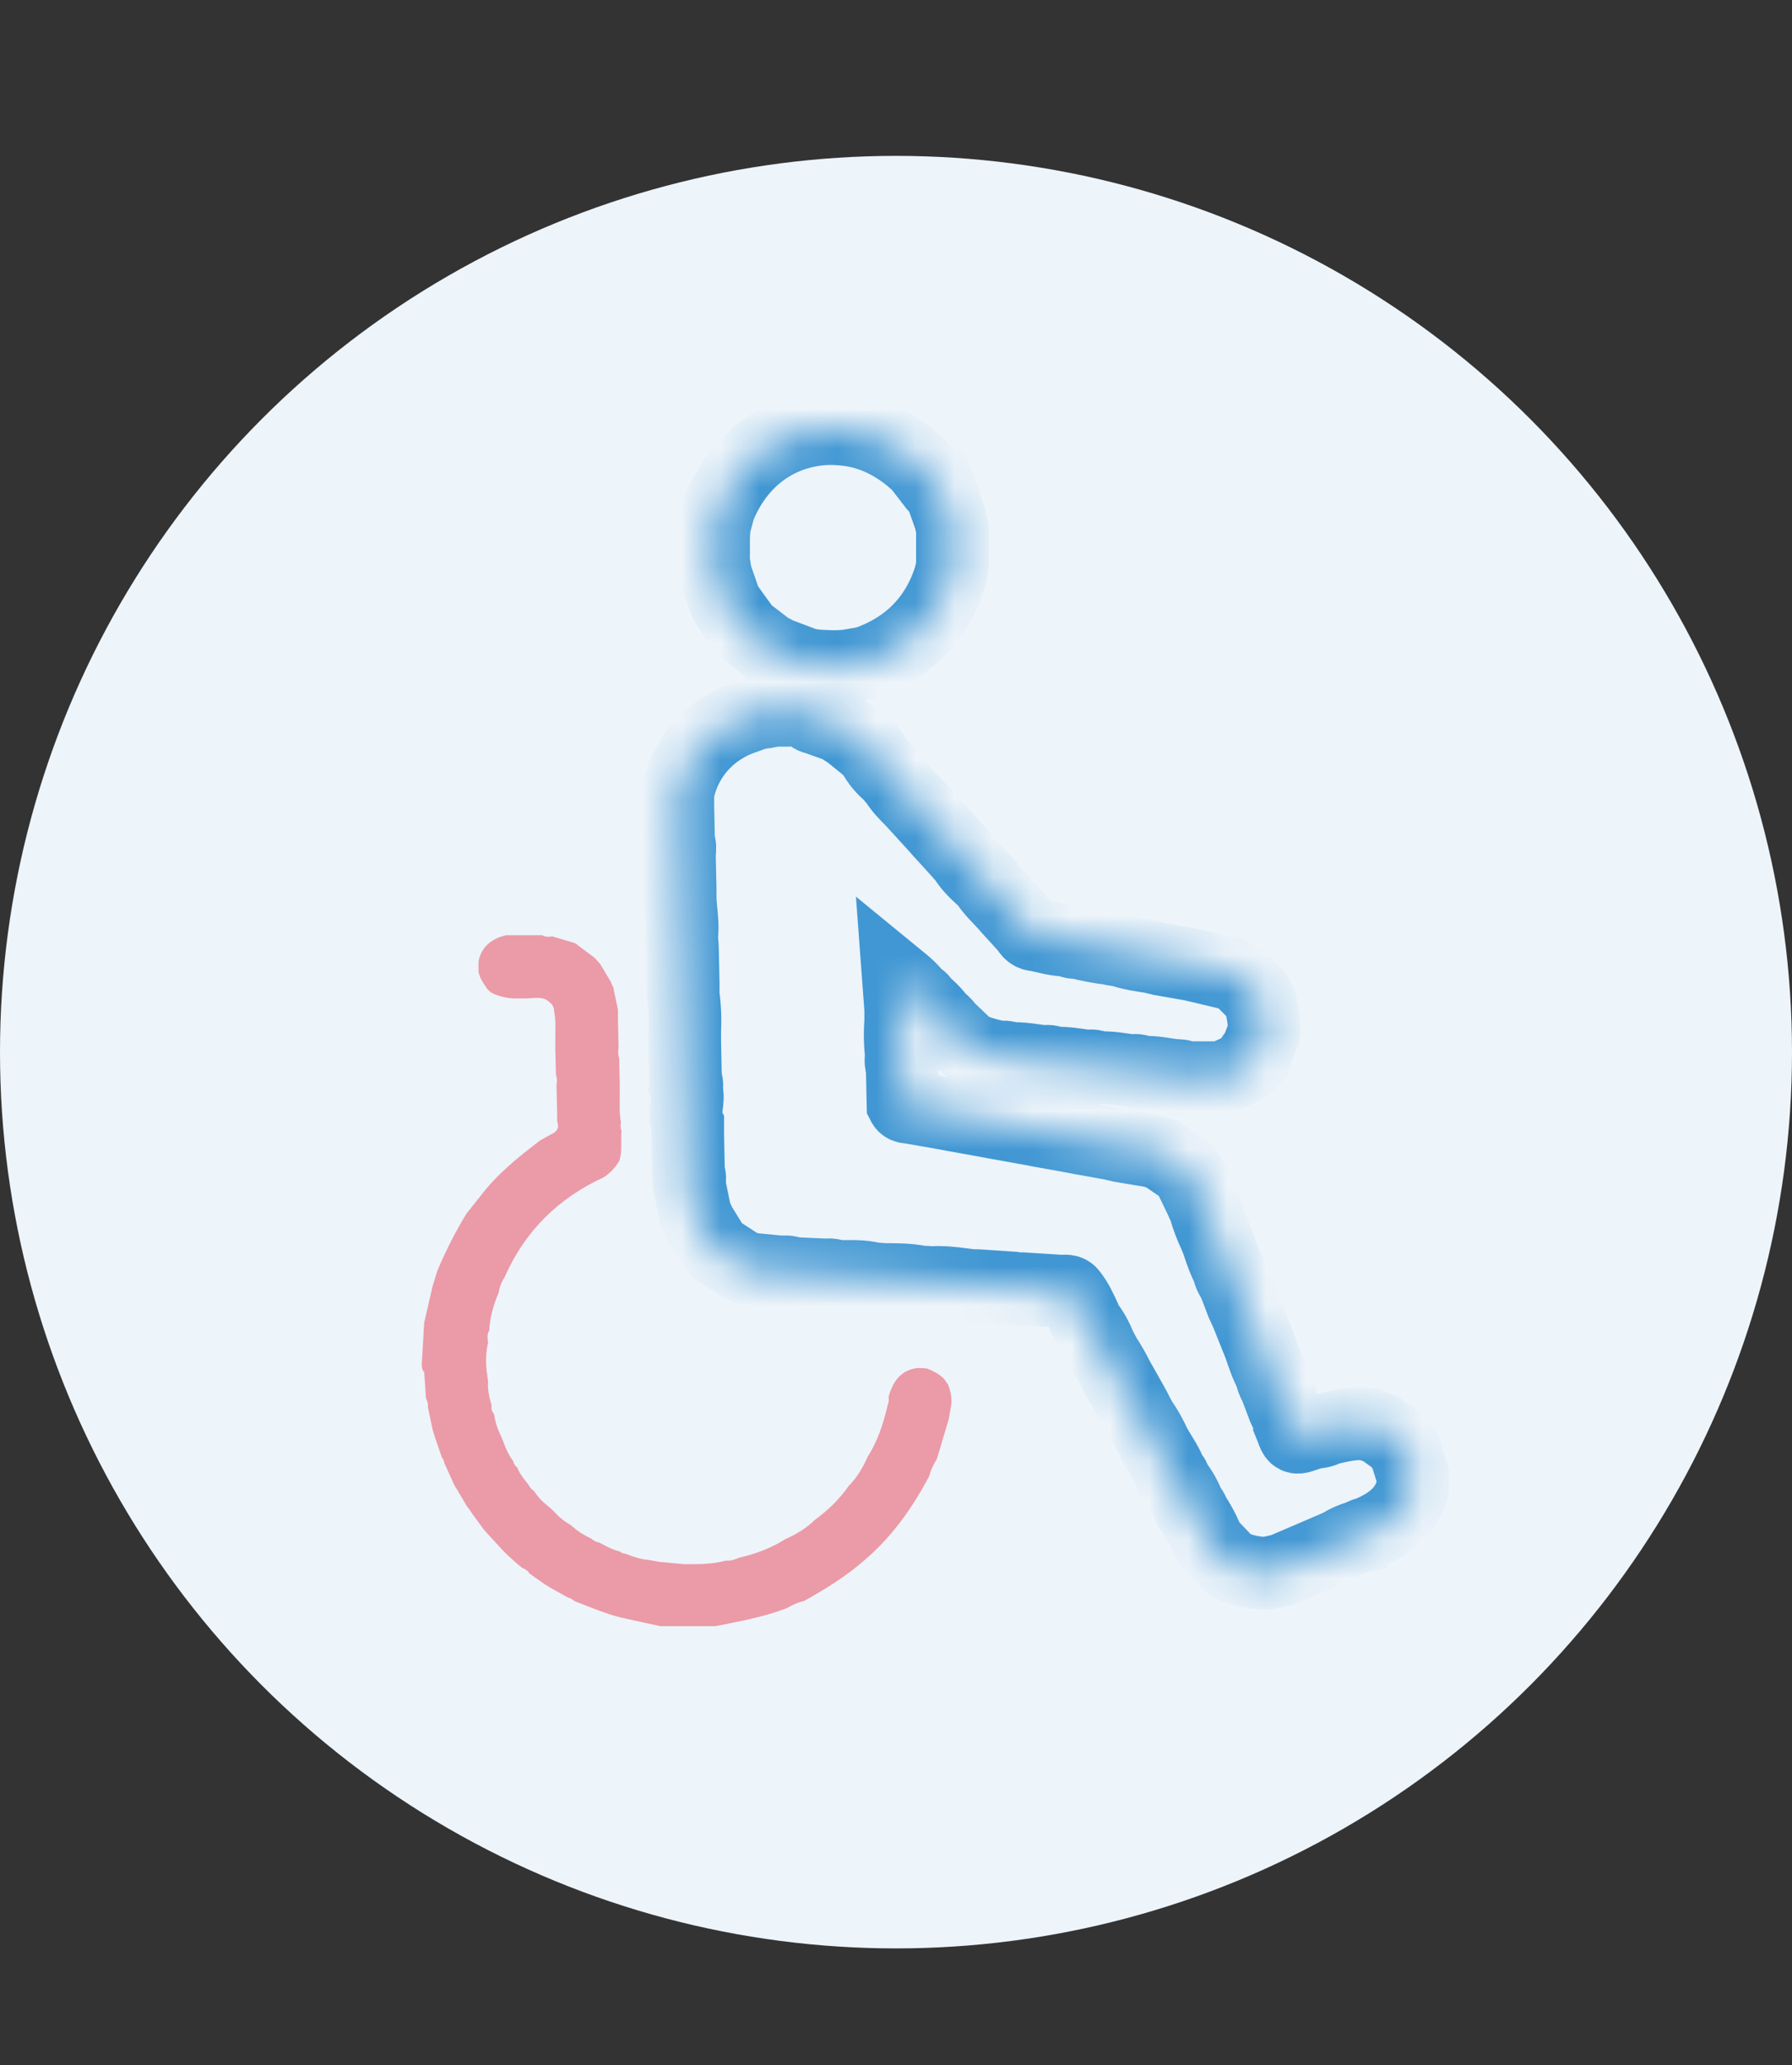
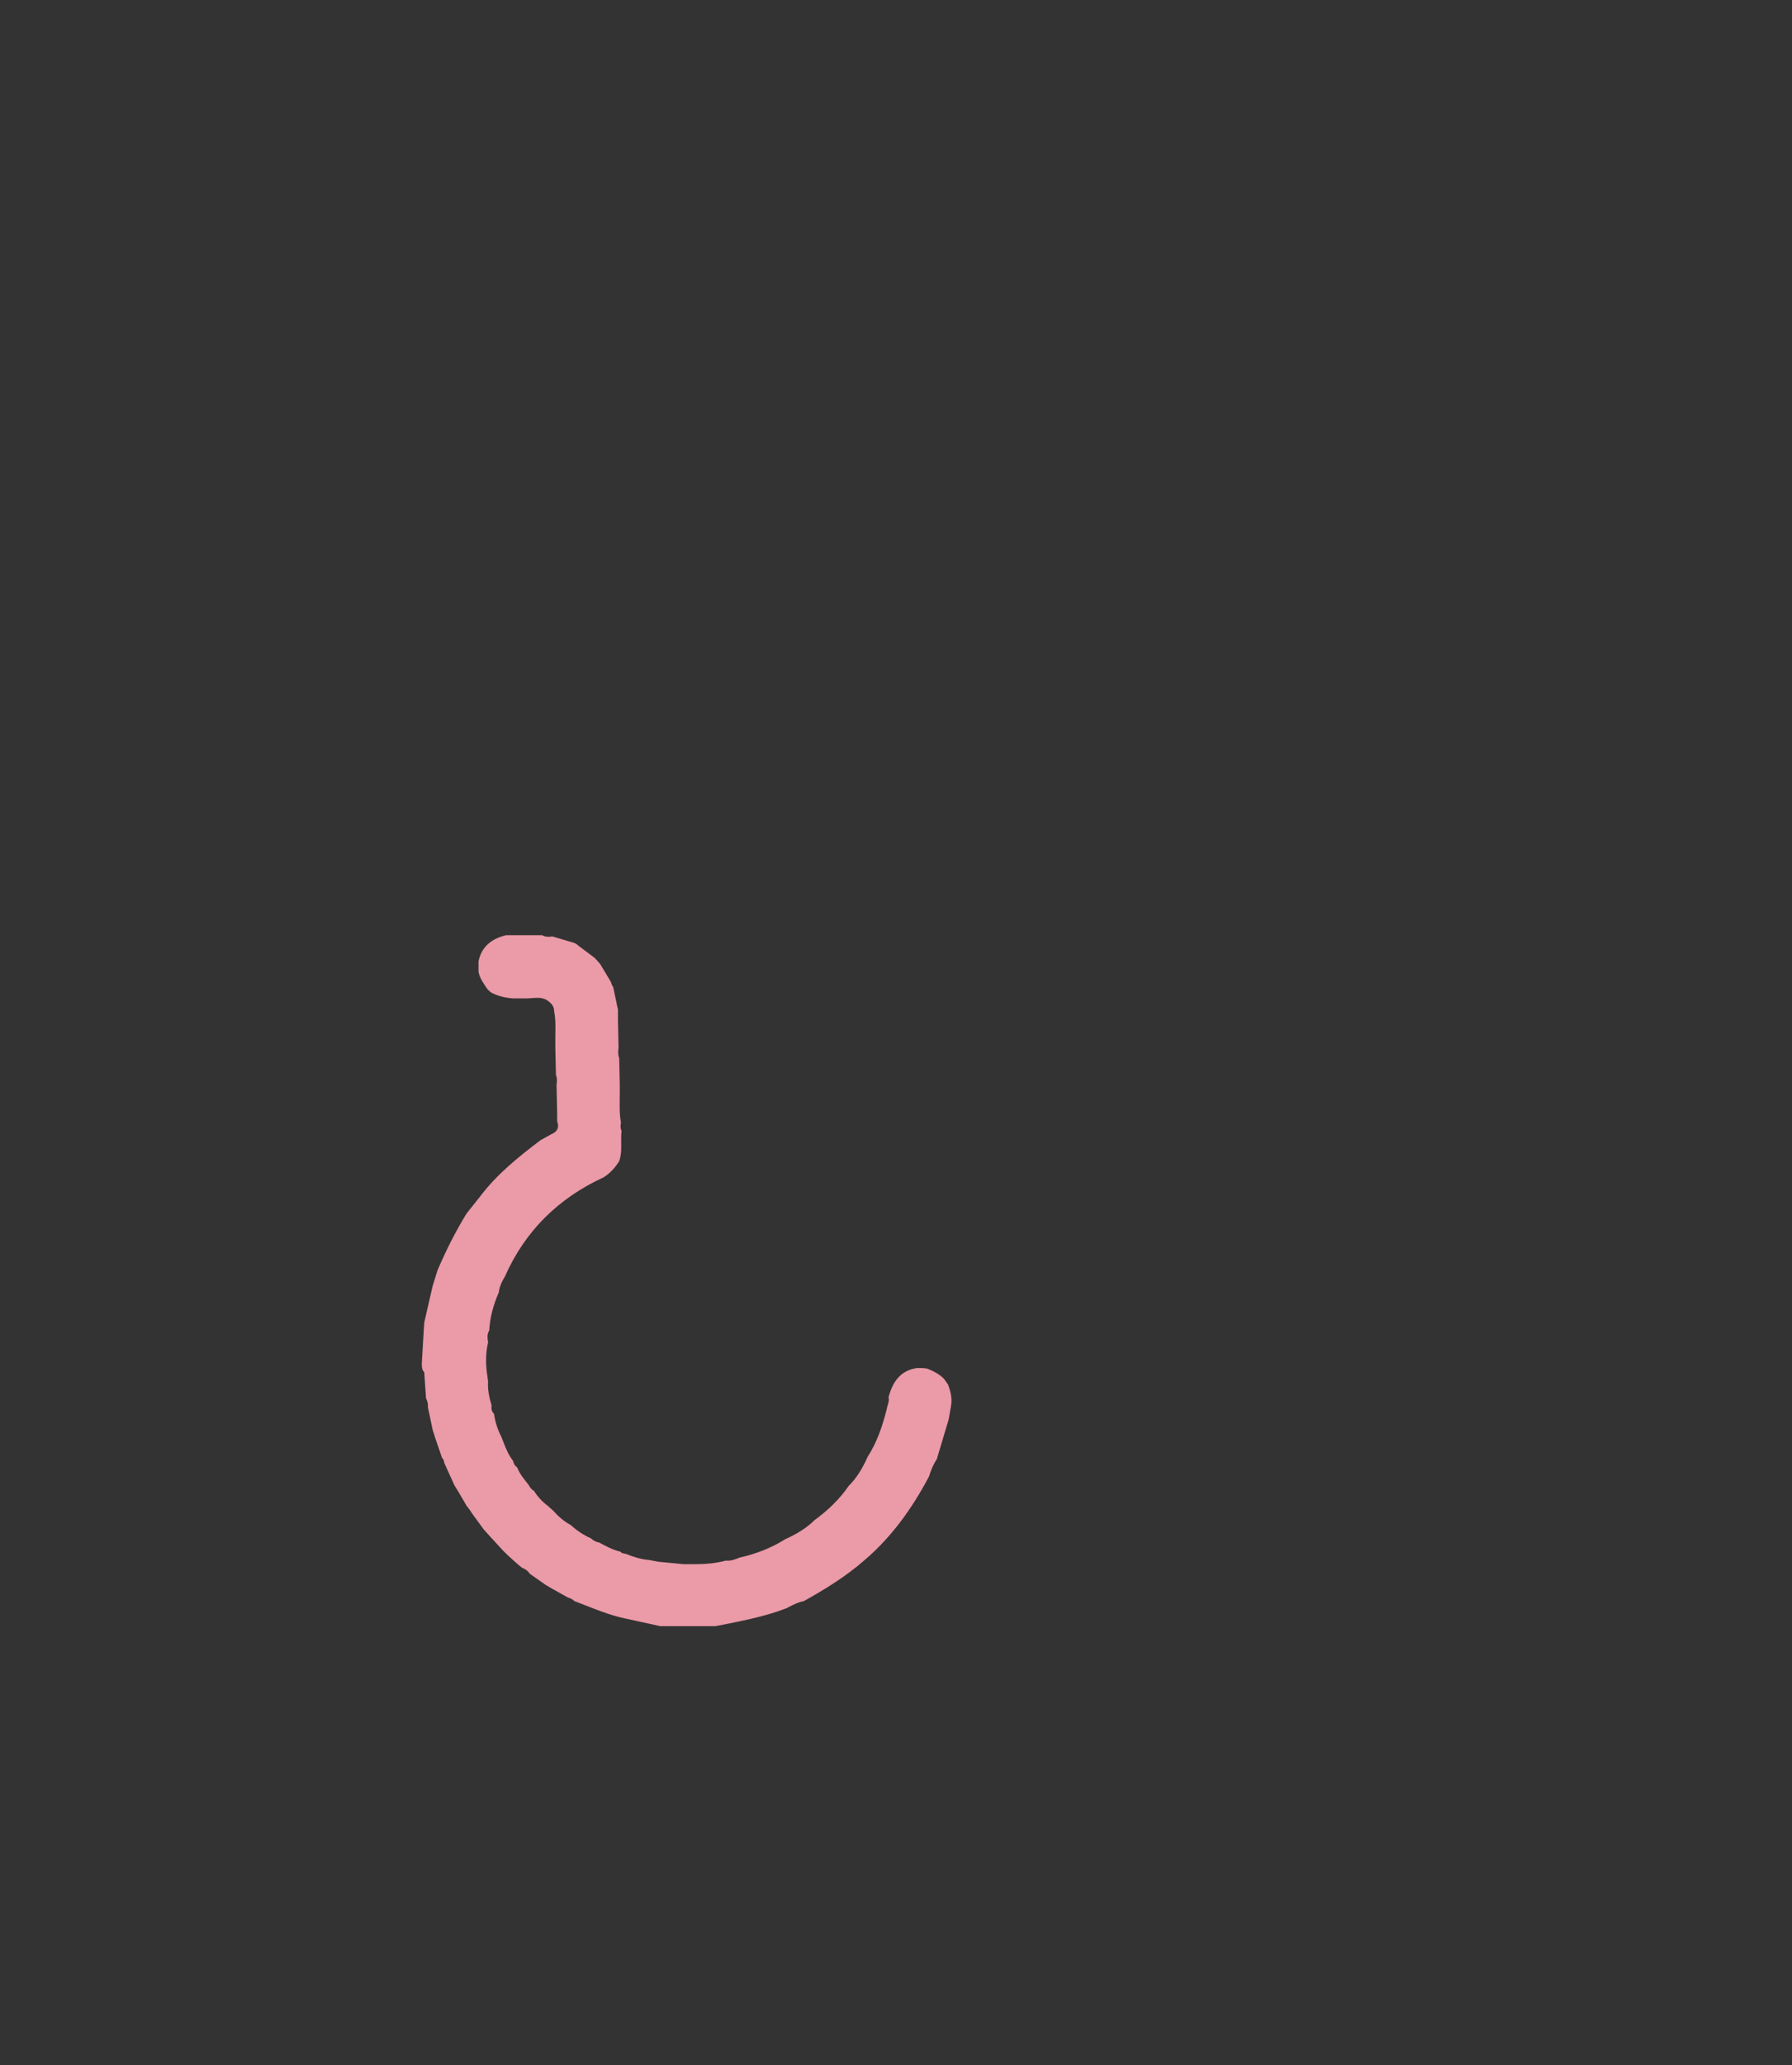
<svg xmlns="http://www.w3.org/2000/svg" width="46" height="53" viewBox="0 0 46 53" fill="none">
  <rect x="0" y="0" width="46" height="53" fill="#333333" stroke="none" />
-   <circle cx="23" cy="27" r="23" fill="#EDF4FA" />
  <path d="M10.828 34.981L10.874 34.201C10.874 34.11 10.89 34.033 10.89 33.941L11.104 33.008L11.226 32.611C11.44 32.106 11.686 31.616 11.976 31.142L12.328 30.699C12.756 30.133 13.307 29.689 13.873 29.261L14.149 29.108C14.302 29.046 14.363 28.939 14.302 28.772V28.558L14.286 27.839C14.302 27.747 14.302 27.67 14.271 27.579L14.255 26.906V26.646C14.255 26.417 14.271 26.187 14.225 25.957C14.225 25.866 14.194 25.789 14.118 25.728C13.919 25.53 13.674 25.637 13.429 25.621H13.169C12.97 25.606 12.772 25.56 12.603 25.468C12.572 25.438 12.527 25.407 12.496 25.361C12.405 25.224 12.312 25.101 12.283 24.933V24.673C12.359 24.291 12.619 24.091 12.986 24H13.201H13.92C13.996 24.046 14.088 24.046 14.18 24.031L14.746 24.199C14.777 24.215 14.808 24.23 14.838 24.261L15.266 24.582C15.312 24.628 15.358 24.689 15.404 24.735L15.679 25.194C15.694 25.241 15.71 25.286 15.741 25.332L15.863 25.914V26.174L15.878 26.893C15.863 26.984 15.863 27.076 15.894 27.153L15.909 27.826V28.086C15.909 28.33 15.894 28.575 15.94 28.805C15.924 28.881 15.924 28.958 15.955 29.019C15.924 29.279 15.986 29.539 15.894 29.799C15.787 29.967 15.664 30.105 15.496 30.212C14.334 30.747 13.477 31.588 12.957 32.766C12.88 32.888 12.819 33.026 12.804 33.164C12.666 33.485 12.575 33.806 12.559 34.143C12.498 34.234 12.513 34.342 12.529 34.449C12.467 34.709 12.467 34.969 12.498 35.229C12.513 35.305 12.513 35.366 12.529 35.443C12.513 35.656 12.559 35.871 12.62 36.069C12.611 36.107 12.612 36.147 12.623 36.184C12.634 36.222 12.654 36.256 12.682 36.283C12.712 36.497 12.773 36.681 12.866 36.865C12.881 36.911 12.912 36.972 12.927 37.018C12.989 37.186 13.065 37.354 13.172 37.492C13.187 37.569 13.218 37.615 13.278 37.661C13.34 37.829 13.462 37.967 13.569 38.105C13.6 38.166 13.645 38.227 13.707 38.258C13.799 38.406 13.918 38.535 14.058 38.64C14.104 38.686 14.165 38.731 14.211 38.778C14.334 38.915 14.471 39.038 14.64 39.129C14.671 39.145 14.686 39.175 14.716 39.191C14.854 39.313 15.007 39.404 15.175 39.481C15.237 39.542 15.313 39.573 15.389 39.588C15.557 39.68 15.726 39.772 15.924 39.818C15.955 39.864 16.016 39.864 16.077 39.879C16.261 39.955 16.46 40.017 16.659 40.032L16.904 40.078L17.546 40.14H17.806C18.081 40.14 18.356 40.124 18.632 40.048C18.754 40.063 18.876 40.017 18.983 39.971C19.396 39.88 19.794 39.727 20.161 39.497C20.436 39.374 20.696 39.221 20.911 39.008C21.247 38.763 21.553 38.472 21.783 38.135C21.997 37.922 22.15 37.661 22.272 37.385C22.517 37.003 22.654 36.59 22.762 36.162C22.777 36.055 22.838 35.962 22.808 35.856C22.915 35.458 23.114 35.167 23.543 35.106C23.634 35.106 23.711 35.106 23.803 35.122C23.956 35.183 24.109 35.26 24.231 35.382L24.338 35.535C24.4 35.703 24.445 35.886 24.414 36.07L24.353 36.422L24.047 37.446C23.955 37.584 23.893 37.737 23.847 37.89C23.419 38.701 22.884 39.451 22.18 40.047C21.705 40.46 21.185 40.781 20.635 41.087C20.482 41.117 20.329 41.194 20.191 41.27C19.594 41.5 18.983 41.606 18.37 41.73H16.947L16.106 41.546C15.632 41.454 15.188 41.255 14.745 41.087C14.698 41.042 14.639 41.01 14.576 40.995L14.194 40.781C14.132 40.751 14.072 40.705 14.01 40.674L13.597 40.384C13.551 40.307 13.475 40.261 13.398 40.23C13.26 40.124 13.138 40.001 13.016 39.894L12.909 39.787L12.557 39.404C12.511 39.358 12.466 39.297 12.419 39.251L12.129 38.854C12.083 38.778 12.037 38.716 11.976 38.64L11.762 38.273C11.716 38.197 11.67 38.135 11.639 38.059L11.41 37.555C11.395 37.508 11.395 37.448 11.349 37.417L11.165 36.882C11.15 36.82 11.119 36.744 11.104 36.682L10.982 36.101C10.997 36.025 10.966 35.948 10.936 35.887L10.89 35.214C10.828 35.149 10.828 35.073 10.828 34.981Z" fill="#EB9AA7" />
  <mask id="path-3-inside-1_2631_6104" fill="white">
-     <path d="M20.981 18.444L21.526 18.639L21.798 18.814L22.305 19.223C22.344 19.282 22.401 19.34 22.441 19.398C22.536 19.569 22.661 19.72 22.811 19.846C22.869 19.904 22.927 19.982 22.986 20.041C23.102 20.235 23.258 20.391 23.414 20.547L23.628 20.781L24.018 21.209C24.076 21.268 24.134 21.346 24.193 21.404L24.583 21.833C24.641 21.892 24.699 21.969 24.758 22.028C24.874 22.223 25.031 22.378 25.205 22.534L25.322 22.651C25.458 22.865 25.633 23.021 25.789 23.196C25.848 23.255 25.905 23.332 25.964 23.391L26.354 23.819C26.413 23.916 26.47 23.994 26.606 23.994C26.879 24.053 27.132 24.13 27.424 24.13C27.501 24.189 27.579 24.189 27.677 24.189C27.946 24.259 28.219 24.311 28.495 24.344C28.577 24.367 28.662 24.38 28.747 24.384C29.02 24.48 29.293 24.52 29.565 24.559L29.799 24.617L30.578 24.754L30.832 24.812L31.649 25.007C31.708 25.046 31.766 25.066 31.825 25.104L32.253 25.532C32.292 25.591 32.312 25.648 32.35 25.707C32.409 25.96 32.467 26.233 32.447 26.485L32.252 27.011C32.233 27.031 32.233 27.05 32.213 27.07C32.155 27.09 32.136 27.129 32.136 27.186C32.112 27.209 32.092 27.235 32.077 27.265C32.058 27.284 32.038 27.304 31.999 27.323C31.979 27.343 31.96 27.363 31.921 27.382C31.881 27.402 31.842 27.441 31.804 27.46L31.376 27.655H30.441C30.343 27.597 30.246 27.597 30.13 27.597C29.858 27.558 29.585 27.5 29.312 27.518C29.234 27.46 29.137 27.46 29.059 27.479C28.767 27.44 28.474 27.382 28.183 27.402C28.146 27.377 28.104 27.36 28.06 27.354C28.016 27.347 27.972 27.35 27.929 27.363C27.637 27.323 27.345 27.266 27.053 27.284C26.975 27.226 26.878 27.226 26.799 27.245C26.508 27.206 26.215 27.148 25.923 27.167C25.845 27.108 25.748 27.128 25.67 27.128C25.415 27.086 25.167 27.014 24.929 26.913C24.866 26.874 24.808 26.829 24.754 26.777L24.307 26.349C24.268 26.271 24.19 26.213 24.112 26.155C23.995 25.979 23.84 25.843 23.684 25.707C23.665 25.648 23.625 25.609 23.548 25.591C23.431 25.415 23.275 25.279 23.061 25.104L23.12 25.902V26.213C23.097 26.505 23.104 26.799 23.14 27.09C23.117 27.193 23.124 27.301 23.159 27.401L23.179 28.336C23.238 28.452 23.374 28.395 23.451 28.434L24.229 28.57L24.541 28.628L25.3 28.765L25.612 28.823L26.372 28.959L26.683 29.018L27.442 29.154L27.754 29.213L28.514 29.349L28.767 29.408L29.585 29.544C29.663 29.564 29.74 29.603 29.838 29.622L30.403 30.012C30.442 30.071 30.481 30.128 30.539 30.187L30.811 30.752L30.928 31.006C30.987 31.239 31.084 31.473 31.181 31.687C31.201 31.746 31.24 31.823 31.26 31.882C31.338 32.116 31.415 32.349 31.532 32.563C31.549 32.677 31.596 32.785 31.668 32.874L31.882 33.439L31.999 33.693L32.272 34.374C32.292 34.433 32.331 34.51 32.349 34.569C32.428 34.803 32.505 35.036 32.623 35.251C32.641 35.361 32.68 35.467 32.739 35.562L32.953 36.127L33.07 36.38C33.07 36.419 33.09 36.459 33.09 36.497C33.284 36.964 33.168 36.944 33.694 36.769C33.83 36.749 33.946 36.749 34.064 36.672C34.414 36.594 34.765 36.497 35.135 36.556L35.446 36.672L35.875 36.983C35.934 37.062 35.991 37.159 36.07 37.237L36.264 37.861V38.172C36.109 38.814 35.642 39.126 35.077 39.359C35.018 39.359 34.979 39.379 34.96 39.418C34.759 39.459 34.567 39.538 34.395 39.652L32.897 40.294C32.761 40.314 32.643 40.353 32.507 40.373C32.234 40.37 31.963 40.317 31.709 40.217L31.514 40.101L31.086 39.652C31.028 39.574 30.989 39.496 30.95 39.418C30.872 39.223 30.755 39.029 30.639 38.853C30.619 38.775 30.58 38.717 30.522 38.658C30.44 38.433 30.322 38.223 30.172 38.035C30.152 37.958 30.133 37.899 30.055 37.84C29.977 37.606 29.841 37.411 29.724 37.217C29.705 37.178 29.666 37.12 29.646 37.081C29.549 36.867 29.432 36.654 29.296 36.459C29.237 36.361 29.179 36.244 29.12 36.128L28.848 35.641L28.692 35.369C28.596 35.174 28.498 34.999 28.381 34.824L28.245 34.57C28.167 34.375 28.07 34.181 27.934 34.005C27.894 33.944 27.861 33.879 27.837 33.81C27.739 33.596 27.642 33.382 27.486 33.188C27.408 33.091 27.291 33.149 27.175 33.129L26.24 33.07C26.162 33.07 26.065 33.07 25.986 33.051L25.11 32.992C25.013 32.992 24.896 32.992 24.799 32.972C24.507 32.933 24.215 32.894 23.923 32.914L23.611 32.894C23.32 32.835 23.027 32.835 22.735 32.835C22.638 32.835 22.521 32.816 22.424 32.816C22.132 32.737 21.839 32.757 21.528 32.757C21.43 32.737 21.314 32.698 21.217 32.718L20.34 32.679C20.244 32.62 20.126 32.64 20.029 32.64L19.212 32.561L18.959 32.445L18.453 32.114C18.394 32.055 18.336 31.997 18.278 31.919L17.966 31.413L17.85 31.159L17.694 30.4C17.714 30.283 17.714 30.185 17.674 30.088L17.655 29.153V28.842C17.519 28.55 17.714 28.258 17.616 27.966C17.655 27.849 17.616 27.751 17.596 27.654L17.577 26.72V26.466C17.593 26.154 17.58 25.841 17.537 25.531V25.22L17.518 24.343C17.518 24.245 17.498 24.129 17.498 24.032C17.537 23.721 17.479 23.409 17.459 23.097V22.786L17.439 21.91C17.459 21.793 17.459 21.695 17.42 21.598L17.4 20.663V20.352C17.465 20.001 17.605 19.668 17.81 19.376C18.015 19.084 18.28 18.839 18.588 18.658C18.86 18.483 19.172 18.405 19.464 18.288C19.59 18.289 19.715 18.269 19.834 18.229C20.146 18.229 20.457 18.21 20.769 18.268C20.769 18.385 20.886 18.424 20.984 18.444H20.981ZM24.174 12.7L24.389 13.304L24.448 13.557V14.492C24.433 14.618 24.407 14.742 24.369 14.862C24.019 15.914 23.298 16.634 22.227 17.005L21.78 17.083C21.488 17.122 21.195 17.102 20.903 17.083C20.825 17.063 20.767 17.063 20.689 17.044L19.968 16.771L19.715 16.635L19.209 16.246L19.092 16.129L18.683 15.564C18.644 15.506 18.605 15.428 18.585 15.37L18.371 14.747L18.312 14.377C18.332 14.065 18.293 13.754 18.351 13.442L18.468 13.013C19.13 11.416 20.492 10.93 21.544 11.008C22.245 11.047 22.848 11.319 23.393 11.767C23.452 11.825 23.529 11.883 23.588 11.942L23.978 12.448C24.056 12.525 24.114 12.623 24.172 12.701L24.174 12.7Z" />
-   </mask>
+     </mask>
  <path d="M20.981 18.444L21.526 18.639L21.798 18.814L22.305 19.223C22.344 19.282 22.401 19.34 22.441 19.398C22.536 19.569 22.661 19.72 22.811 19.846C22.869 19.904 22.927 19.982 22.986 20.041C23.102 20.235 23.258 20.391 23.414 20.547L23.628 20.781L24.018 21.209C24.076 21.268 24.134 21.346 24.193 21.404L24.583 21.833C24.641 21.892 24.699 21.969 24.758 22.028C24.874 22.223 25.031 22.378 25.205 22.534L25.322 22.651C25.458 22.865 25.633 23.021 25.789 23.196C25.848 23.255 25.905 23.332 25.964 23.391L26.354 23.819C26.413 23.916 26.47 23.994 26.606 23.994C26.879 24.053 27.132 24.13 27.424 24.13C27.501 24.189 27.579 24.189 27.677 24.189C27.946 24.259 28.219 24.311 28.495 24.344C28.577 24.367 28.662 24.38 28.747 24.384C29.02 24.48 29.293 24.52 29.565 24.559L29.799 24.617L30.578 24.754L30.832 24.812L31.649 25.007C31.708 25.046 31.766 25.066 31.825 25.104L32.253 25.532C32.292 25.591 32.312 25.648 32.35 25.707C32.409 25.96 32.467 26.233 32.447 26.485L32.252 27.011C32.233 27.031 32.233 27.05 32.213 27.07C32.155 27.09 32.136 27.129 32.136 27.186C32.112 27.209 32.092 27.235 32.077 27.265C32.058 27.284 32.038 27.304 31.999 27.323C31.979 27.343 31.96 27.363 31.921 27.382C31.881 27.402 31.842 27.441 31.804 27.46L31.376 27.655H30.441C30.343 27.597 30.246 27.597 30.13 27.597C29.858 27.558 29.585 27.5 29.312 27.518C29.234 27.46 29.137 27.46 29.059 27.479C28.767 27.44 28.474 27.382 28.183 27.402C28.146 27.377 28.104 27.36 28.06 27.354C28.016 27.347 27.972 27.35 27.929 27.363C27.637 27.323 27.345 27.266 27.053 27.284C26.975 27.226 26.878 27.226 26.799 27.245C26.508 27.206 26.215 27.148 25.923 27.167C25.845 27.108 25.748 27.128 25.67 27.128C25.415 27.086 25.167 27.014 24.929 26.913C24.866 26.874 24.808 26.829 24.754 26.777L24.307 26.349C24.268 26.271 24.19 26.213 24.112 26.155C23.995 25.979 23.84 25.843 23.684 25.707C23.665 25.648 23.625 25.609 23.548 25.591C23.431 25.415 23.275 25.279 23.061 25.104L23.12 25.902V26.213C23.097 26.505 23.104 26.799 23.14 27.09C23.117 27.193 23.124 27.301 23.159 27.401L23.179 28.336C23.238 28.452 23.374 28.395 23.451 28.434L24.229 28.57L24.541 28.628L25.3 28.765L25.612 28.823L26.372 28.959L26.683 29.018L27.442 29.154L27.754 29.213L28.514 29.349L28.767 29.408L29.585 29.544C29.663 29.564 29.74 29.603 29.838 29.622L30.403 30.012C30.442 30.071 30.481 30.128 30.539 30.187L30.811 30.752L30.928 31.006C30.987 31.239 31.084 31.473 31.181 31.687C31.201 31.746 31.24 31.823 31.26 31.882C31.338 32.116 31.415 32.349 31.532 32.563C31.549 32.677 31.596 32.785 31.668 32.874L31.882 33.439L31.999 33.693L32.272 34.374C32.292 34.433 32.331 34.51 32.349 34.569C32.428 34.803 32.505 35.036 32.623 35.251C32.641 35.361 32.68 35.467 32.739 35.562L32.953 36.127L33.07 36.38C33.07 36.419 33.09 36.459 33.09 36.497C33.284 36.964 33.168 36.944 33.694 36.769C33.83 36.749 33.946 36.749 34.064 36.672C34.414 36.594 34.765 36.497 35.135 36.556L35.446 36.672L35.875 36.983C35.934 37.062 35.991 37.159 36.07 37.237L36.264 37.861V38.172C36.109 38.814 35.642 39.126 35.077 39.359C35.018 39.359 34.979 39.379 34.96 39.418C34.759 39.459 34.567 39.538 34.395 39.652L32.897 40.294C32.761 40.314 32.643 40.353 32.507 40.373C32.234 40.37 31.963 40.317 31.709 40.217L31.514 40.101L31.086 39.652C31.028 39.574 30.989 39.496 30.95 39.418C30.872 39.223 30.755 39.029 30.639 38.853C30.619 38.775 30.58 38.717 30.522 38.658C30.44 38.433 30.322 38.223 30.172 38.035C30.152 37.958 30.133 37.899 30.055 37.84C29.977 37.606 29.841 37.411 29.724 37.217C29.705 37.178 29.666 37.12 29.646 37.081C29.549 36.867 29.432 36.654 29.296 36.459C29.237 36.361 29.179 36.244 29.12 36.128L28.848 35.641L28.692 35.369C28.596 35.174 28.498 34.999 28.381 34.824L28.245 34.57C28.167 34.375 28.07 34.181 27.934 34.005C27.894 33.944 27.861 33.879 27.837 33.81C27.739 33.596 27.642 33.382 27.486 33.188C27.408 33.091 27.291 33.149 27.175 33.129L26.24 33.07C26.162 33.07 26.065 33.07 25.986 33.051L25.11 32.992C25.013 32.992 24.896 32.992 24.799 32.972C24.507 32.933 24.215 32.894 23.923 32.914L23.611 32.894C23.32 32.835 23.027 32.835 22.735 32.835C22.638 32.835 22.521 32.816 22.424 32.816C22.132 32.737 21.839 32.757 21.528 32.757C21.43 32.737 21.314 32.698 21.217 32.718L20.34 32.679C20.244 32.62 20.126 32.64 20.029 32.64L19.212 32.561L18.959 32.445L18.453 32.114C18.394 32.055 18.336 31.997 18.278 31.919L17.966 31.413L17.85 31.159L17.694 30.4C17.714 30.283 17.714 30.185 17.674 30.088L17.655 29.153V28.842C17.519 28.55 17.714 28.258 17.616 27.966C17.655 27.849 17.616 27.751 17.596 27.654L17.577 26.72V26.466C17.593 26.154 17.58 25.841 17.537 25.531V25.22L17.518 24.343C17.518 24.245 17.498 24.129 17.498 24.032C17.537 23.721 17.479 23.409 17.459 23.097V22.786L17.439 21.91C17.459 21.793 17.459 21.695 17.42 21.598L17.4 20.663V20.352C17.465 20.001 17.605 19.668 17.81 19.376C18.015 19.084 18.28 18.839 18.588 18.658C18.86 18.483 19.172 18.405 19.464 18.288C19.59 18.289 19.715 18.269 19.834 18.229C20.146 18.229 20.457 18.21 20.769 18.268C20.769 18.385 20.886 18.424 20.984 18.444H20.981ZM24.174 12.7L24.389 13.304L24.448 13.557V14.492C24.433 14.618 24.407 14.742 24.369 14.862C24.019 15.914 23.298 16.634 22.227 17.005L21.78 17.083C21.488 17.122 21.195 17.102 20.903 17.083C20.825 17.063 20.767 17.063 20.689 17.044L19.968 16.771L19.715 16.635L19.209 16.246L19.092 16.129L18.683 15.564C18.644 15.506 18.605 15.428 18.585 15.37L18.371 14.747L18.312 14.377C18.332 14.065 18.293 13.754 18.351 13.442L18.468 13.013C19.13 11.416 20.492 10.93 21.544 11.008C22.245 11.047 22.848 11.319 23.393 11.767C23.452 11.825 23.529 11.883 23.588 11.942L23.978 12.448C24.056 12.525 24.114 12.623 24.172 12.701L24.174 12.7Z" stroke="#4197D3" stroke-width="1.864" mask="url(#path-3-inside-1_2631_6104)" />
</svg>